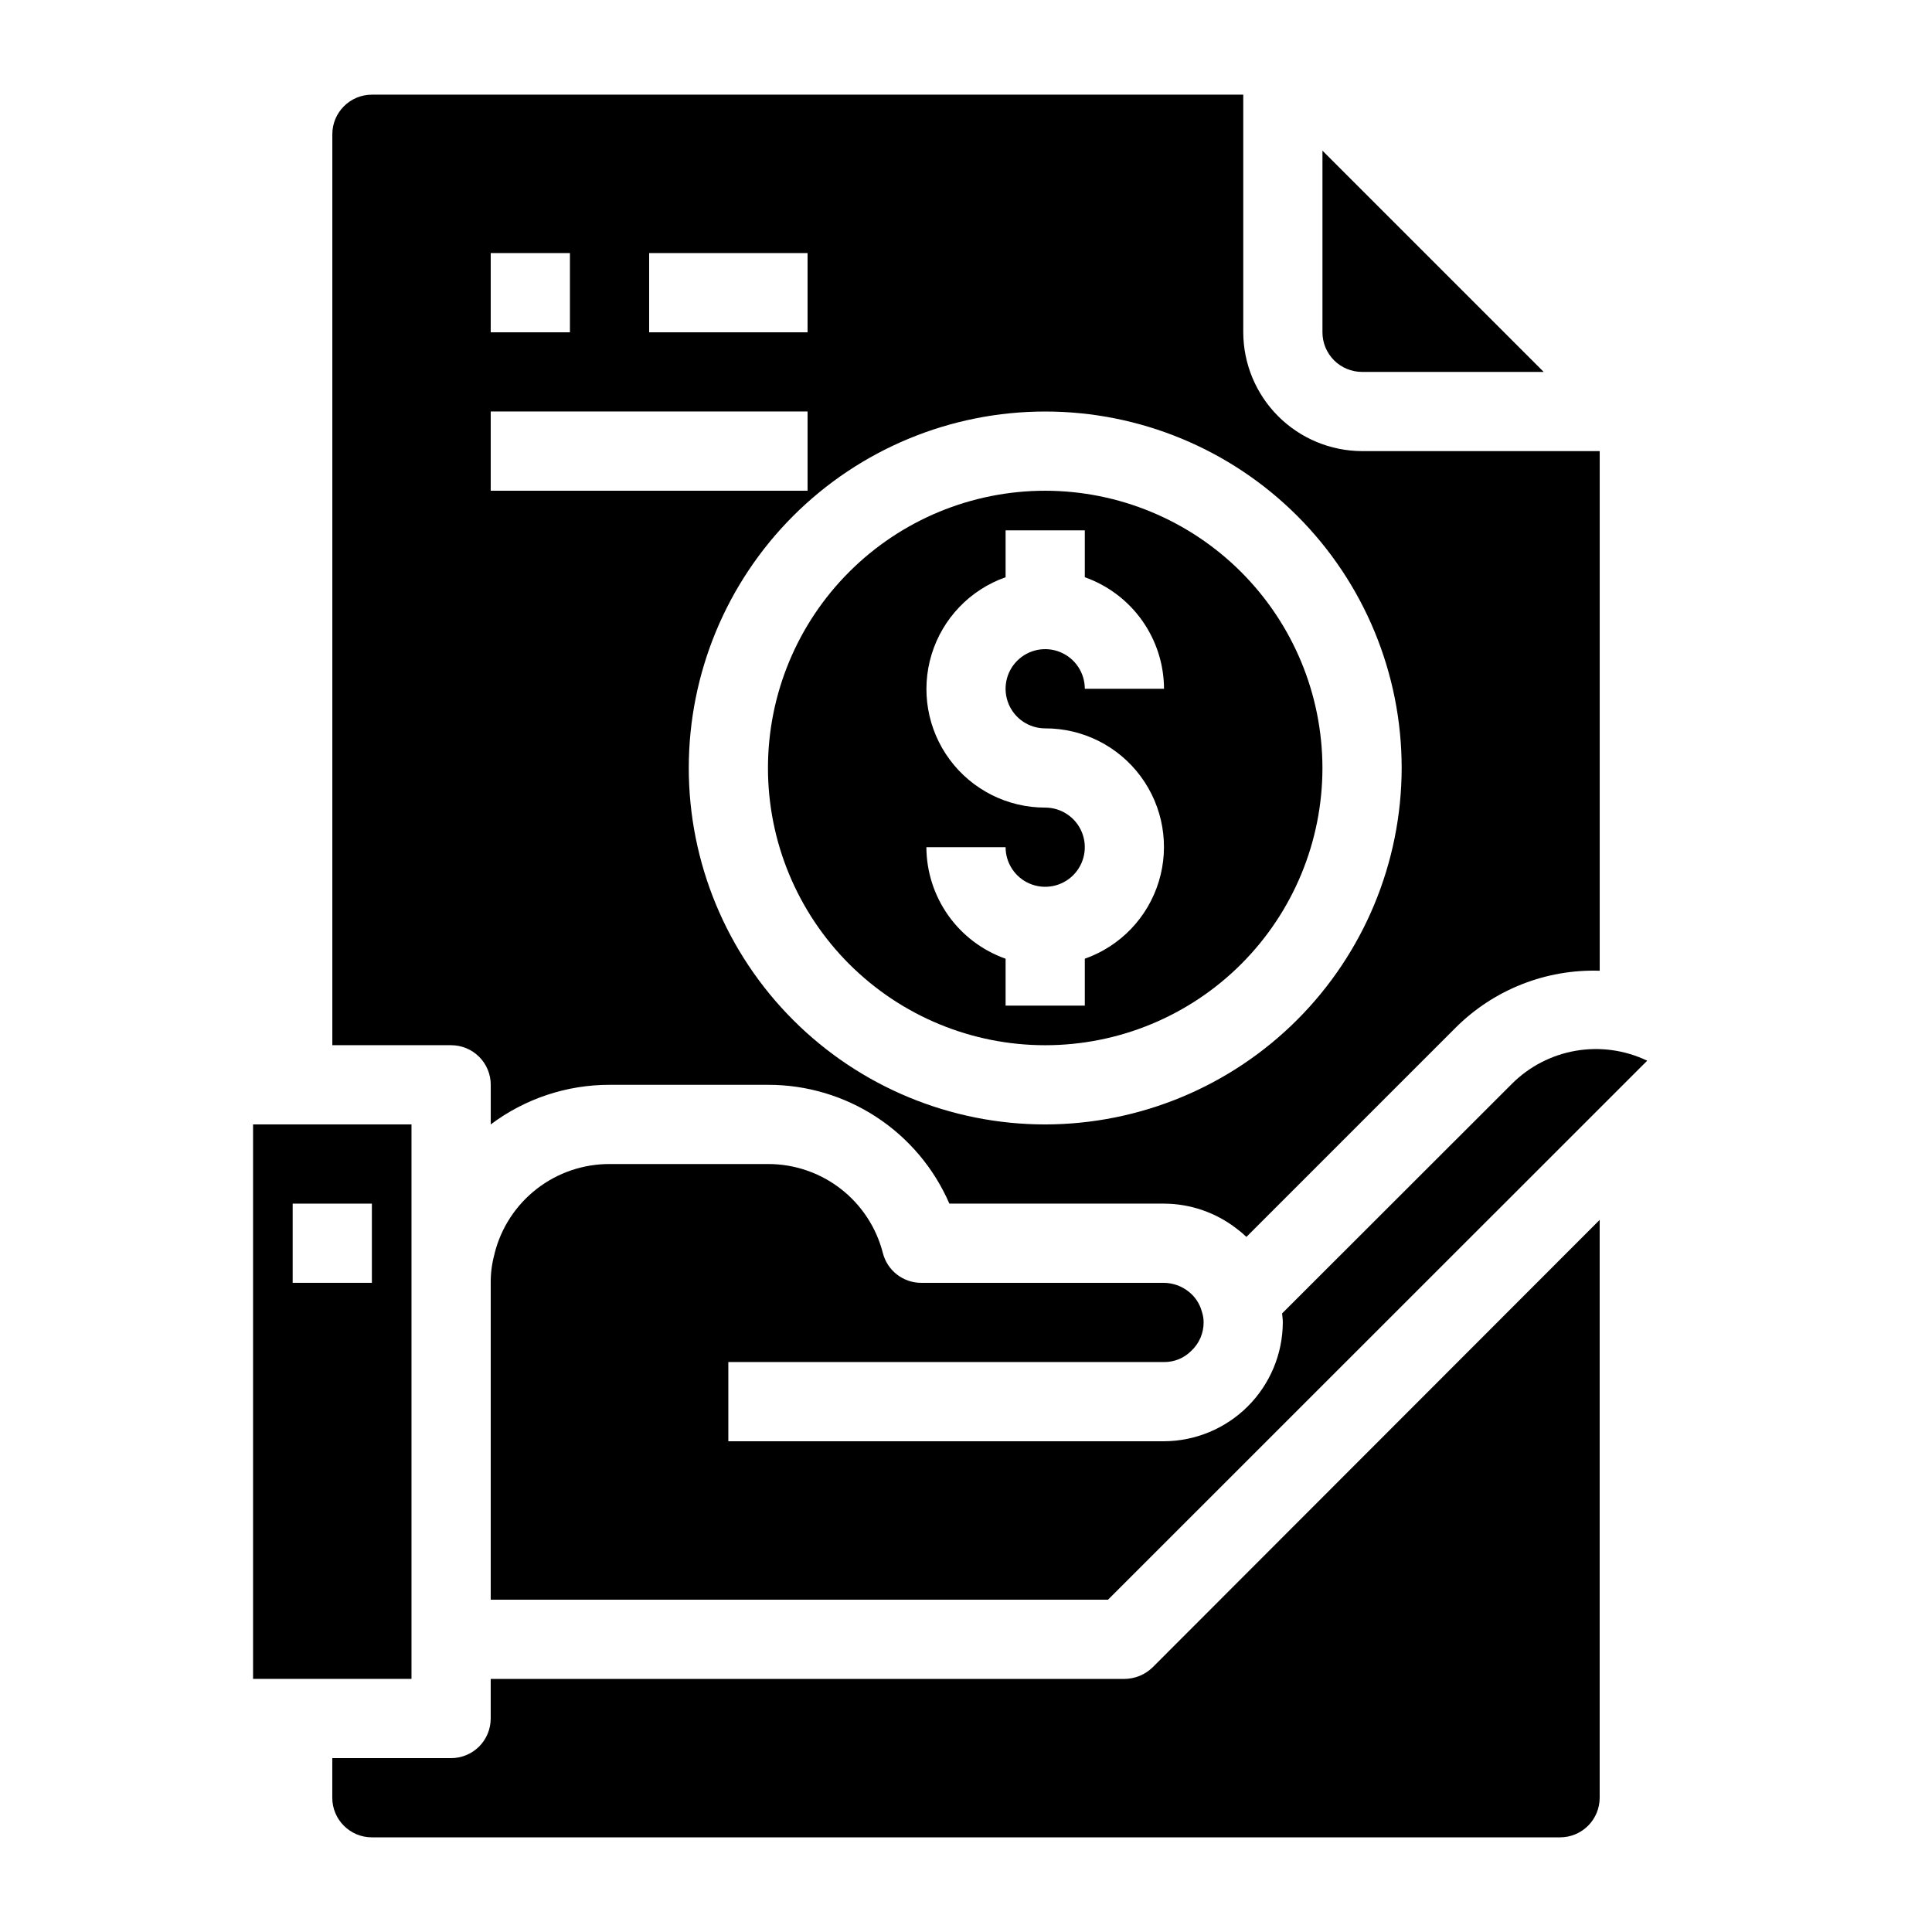
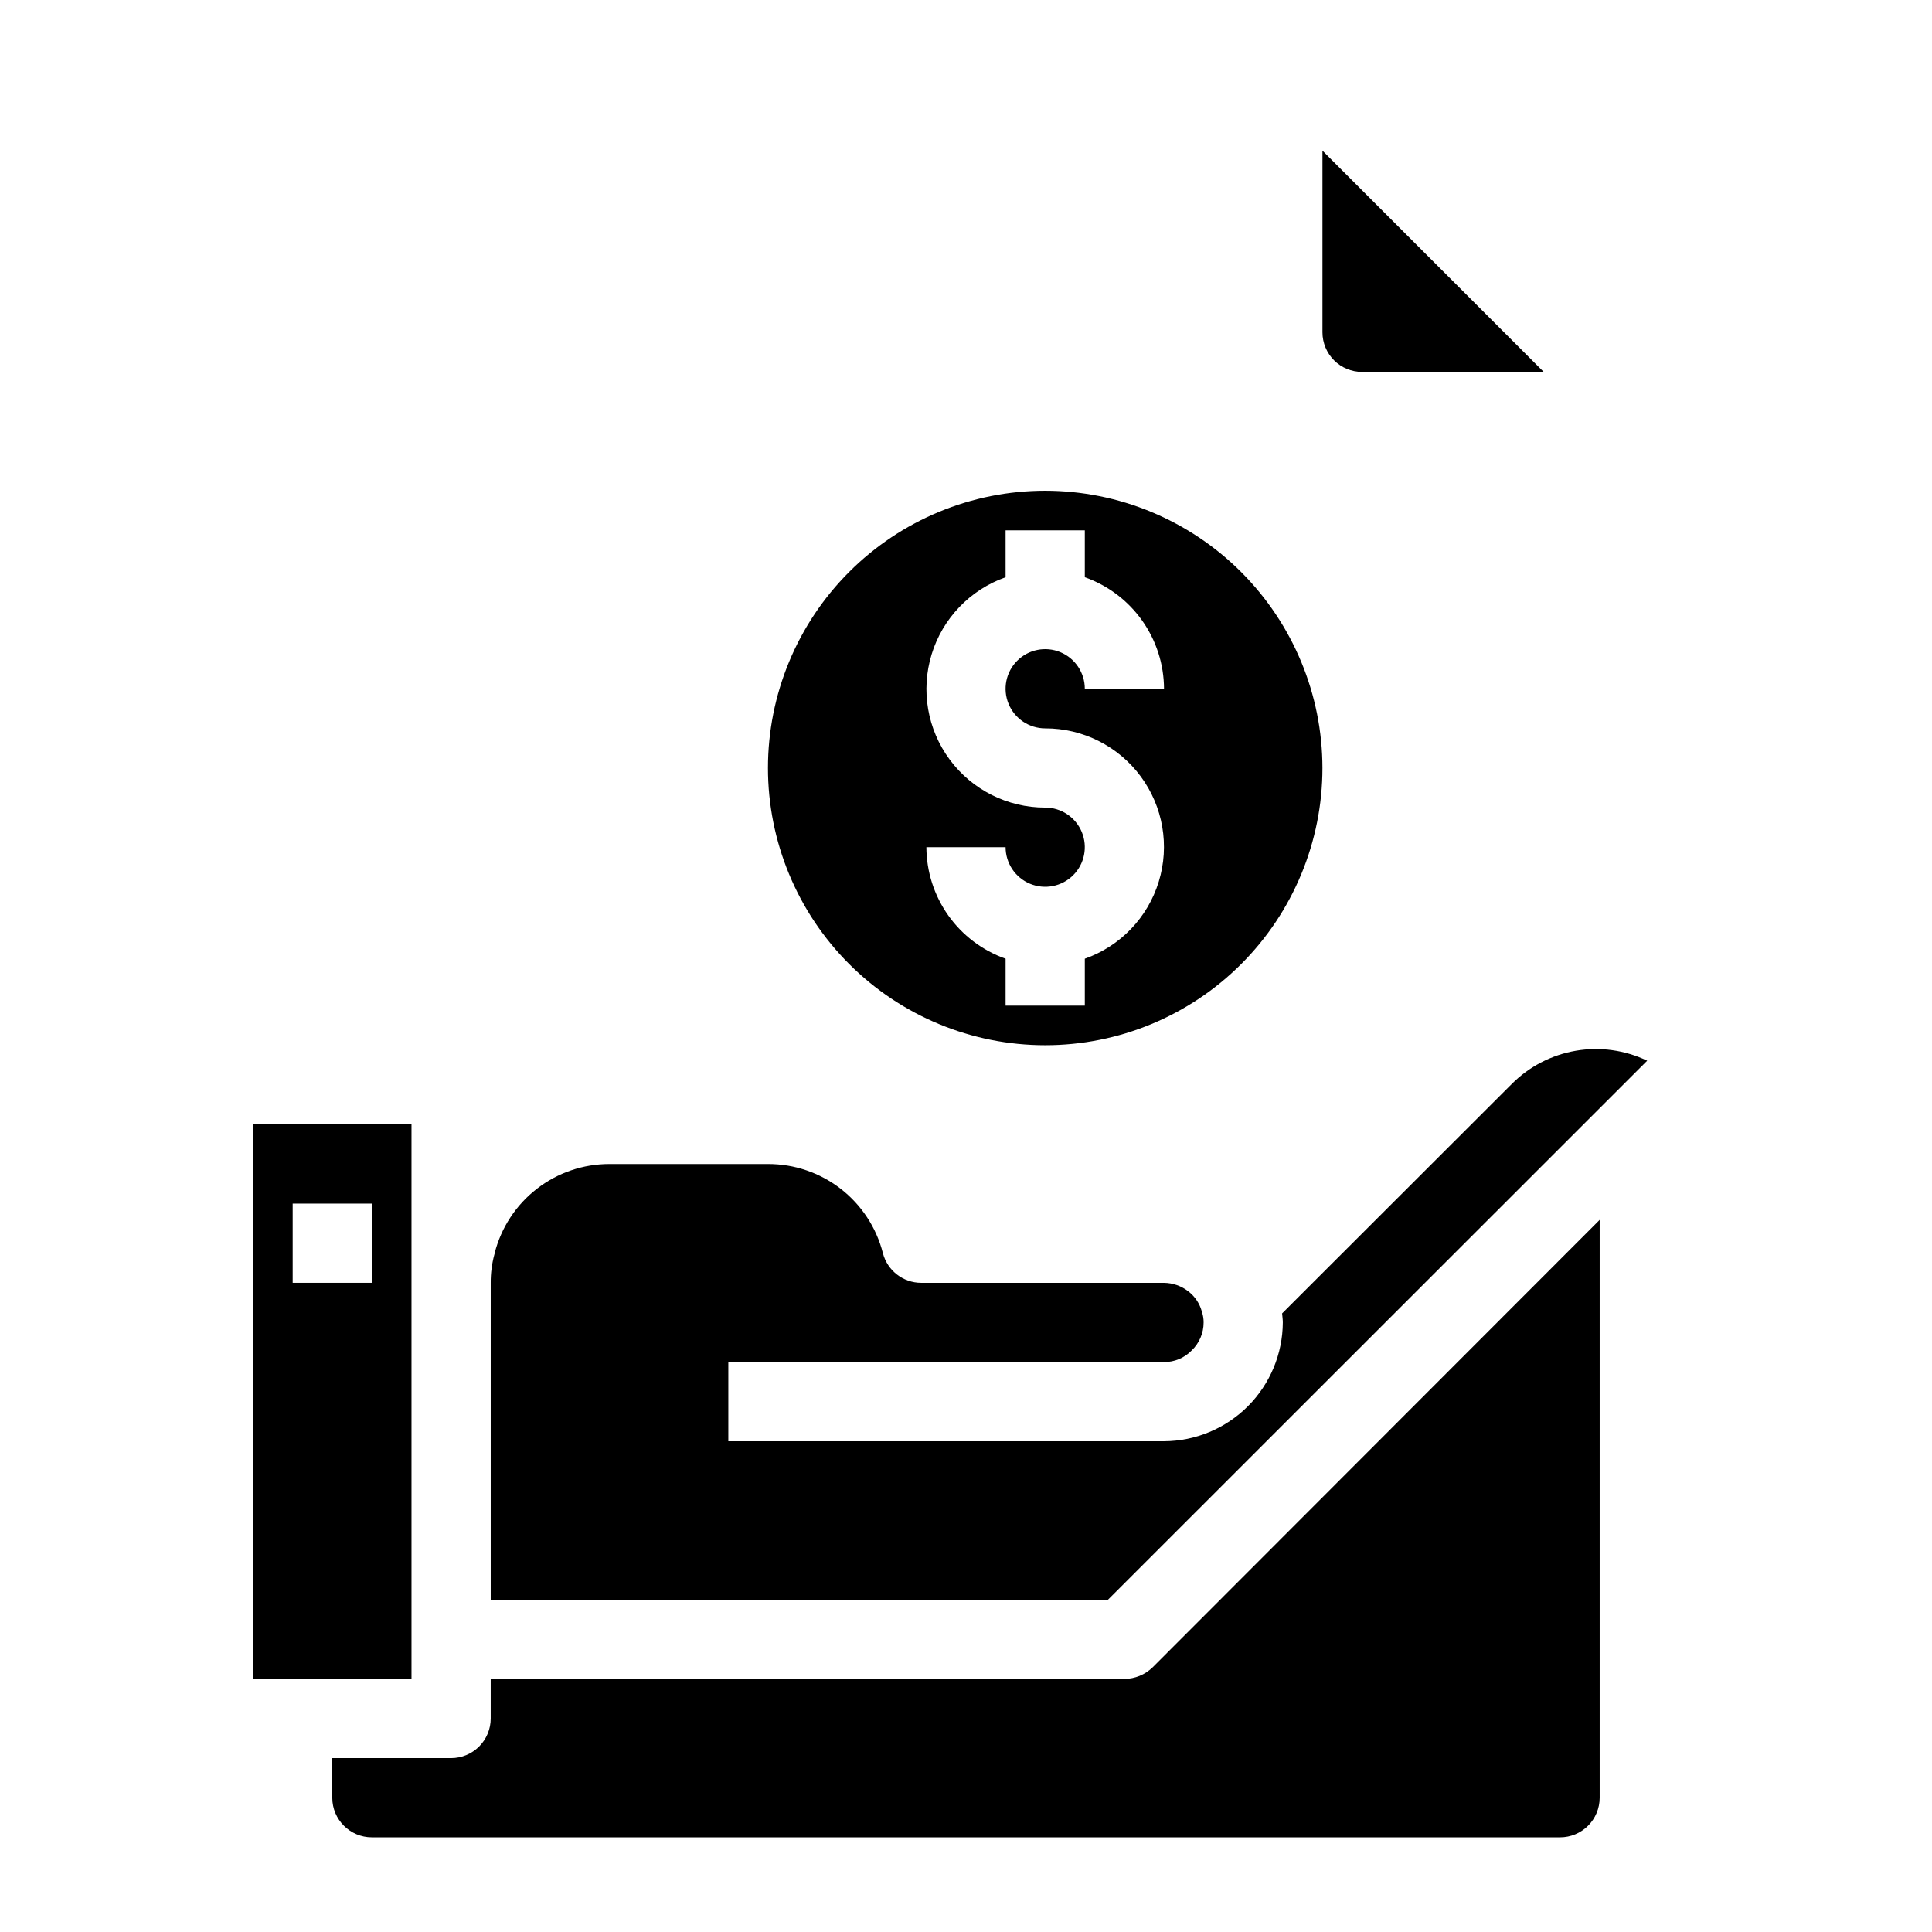
<svg xmlns="http://www.w3.org/2000/svg" fill="#000000" width="800px" height="800px" version="1.1" viewBox="144 144 512 512">
  <g>
    <path d="m462.46 491.43c-0.59-2.059-1.82-3.875-3.516-5.184-1.848-1.449-4.121-2.25-6.465-2.281h-64.344c-4.797 0-8.984-3.254-10.168-7.902-1.73-6.758-5.664-12.746-11.176-17.02-5.516-4.269-12.297-6.582-19.273-6.562h-41.984c-6.977-0.016-13.754 2.297-19.266 6.566-5.516 4.273-9.445 10.258-11.172 17.016 0 0.148-0.051 0.293-0.094 0.441h-0.004c-0.652 2.434-0.973 4.945-0.953 7.461v83.969h163.59l142.89-142.84c-5.883-2.812-12.492-3.734-18.918-2.633-6.426 1.102-12.352 4.172-16.957 8.785l-60.879 60.824c0.062 0.797 0.188 1.586 0.188 2.394v-0.004c-0.039 8.34-3.371 16.324-9.266 22.223-5.898 5.894-13.883 9.227-22.219 9.266h-115.46v-20.992h115.46c2.738 0.031 5.367-1.062 7.281-3.019 2.059-1.941 3.223-4.648 3.215-7.477 0.008-0.898-0.129-1.797-0.402-2.652-0.043-0.125-0.082-0.25-0.113-0.379z" />
    <path d="m567.93 467.28v153.14c0 2.785-1.105 5.453-3.074 7.422s-4.637 3.074-7.422 3.074h-314.88c-5.797 0-10.496-4.699-10.496-10.496v-10.496h31.488c2.781 0 5.453-1.105 7.422-3.074s3.074-4.637 3.074-7.422v-10.496h167.94c2.781-0.02 5.449-1.109 7.449-3.043z" />
    <path d="m253.05 441.98h-41.984v146.94h41.984zm-10.496 41.98h-20.992v-20.988h20.992z" />
    <path d="m420.99 274.05c-19.488 0-38.176 7.738-51.953 21.52-13.781 13.777-21.52 32.465-21.52 51.953 0 19.484 7.738 38.172 21.52 51.953 13.777 13.777 32.465 21.52 51.953 21.52 19.484 0 38.172-7.742 51.949-21.52 13.781-13.781 21.52-32.469 21.52-51.953-0.02-19.48-7.769-38.156-21.543-51.93-13.773-13.773-32.449-21.523-51.926-21.543zm0 62.977c9.973-0.02 19.359 4.695 25.297 12.711 5.938 8.012 7.719 18.367 4.797 27.902-2.918 9.535-10.191 17.117-19.598 20.43v12.43h-20.992v-12.43c-6.121-2.164-11.422-6.164-15.18-11.453-3.754-5.293-5.785-11.613-5.812-18.102h20.992c0 4.242 2.555 8.07 6.477 9.695s8.438 0.727 11.441-2.273c3-3.004 3.898-7.519 2.273-11.441-1.625-3.922-5.453-6.477-9.695-6.477-9.973 0.02-19.363-4.699-25.301-12.711-5.938-8.012-7.719-18.367-4.797-27.906 2.918-9.535 10.195-17.117 19.602-20.43v-12.426h20.992v12.426c6.117 2.164 11.418 6.164 15.176 11.453 3.758 5.293 5.789 11.613 5.816 18.105h-20.992c0-4.246-2.559-8.074-6.481-9.699-3.922-1.625-8.438-0.727-11.438 2.277-3.004 3-3.902 7.516-2.277 11.438s5.453 6.481 9.699 6.481z" />
    <path d="m504.96 242.56h48.137l-58.633-58.633v48.137c0 2.785 1.109 5.453 3.074 7.422 1.969 1.969 4.641 3.074 7.422 3.074z" />
-     <path d="m504.96 263.55c-8.34-0.027-16.336-3.352-22.234-9.25-5.902-5.902-9.227-13.895-9.25-22.238v-62.977h-230.91c-5.797 0-10.496 4.699-10.496 10.496v241.41h31.488c2.781 0 5.453 1.105 7.422 3.074 1.969 1.965 3.074 4.637 3.074 7.422v10.496c9.078-6.824 20.129-10.508 31.488-10.496h41.984c10.211-0.02 20.207 2.953 28.746 8.547 8.543 5.594 15.262 13.57 19.324 22.941h56.891c6.953 0.023 13.707 2.348 19.207 6.609 0.922 0.68 1.797 1.414 2.621 2.207l55.422-55.422c10.102-10.098 23.93-15.57 38.203-15.113v-137.71zm-188.93-52.48h41.984v20.992h-41.984zm-41.984 0h20.992v20.992h-20.992zm0 62.977v-20.992h83.969v20.992zm146.95 167.94c-25.055 0-49.082-9.953-66.797-27.668-17.715-17.719-27.668-41.746-27.668-66.797 0-25.055 9.953-49.082 27.668-66.797 17.715-17.715 41.742-27.668 66.797-27.668 25.051 0 49.078 9.953 66.793 27.668 17.719 17.715 27.668 41.742 27.668 66.797-0.039 25.039-10.004 49.047-27.711 66.754-17.707 17.707-41.711 27.672-66.75 27.711z" />
  </g>
</svg>